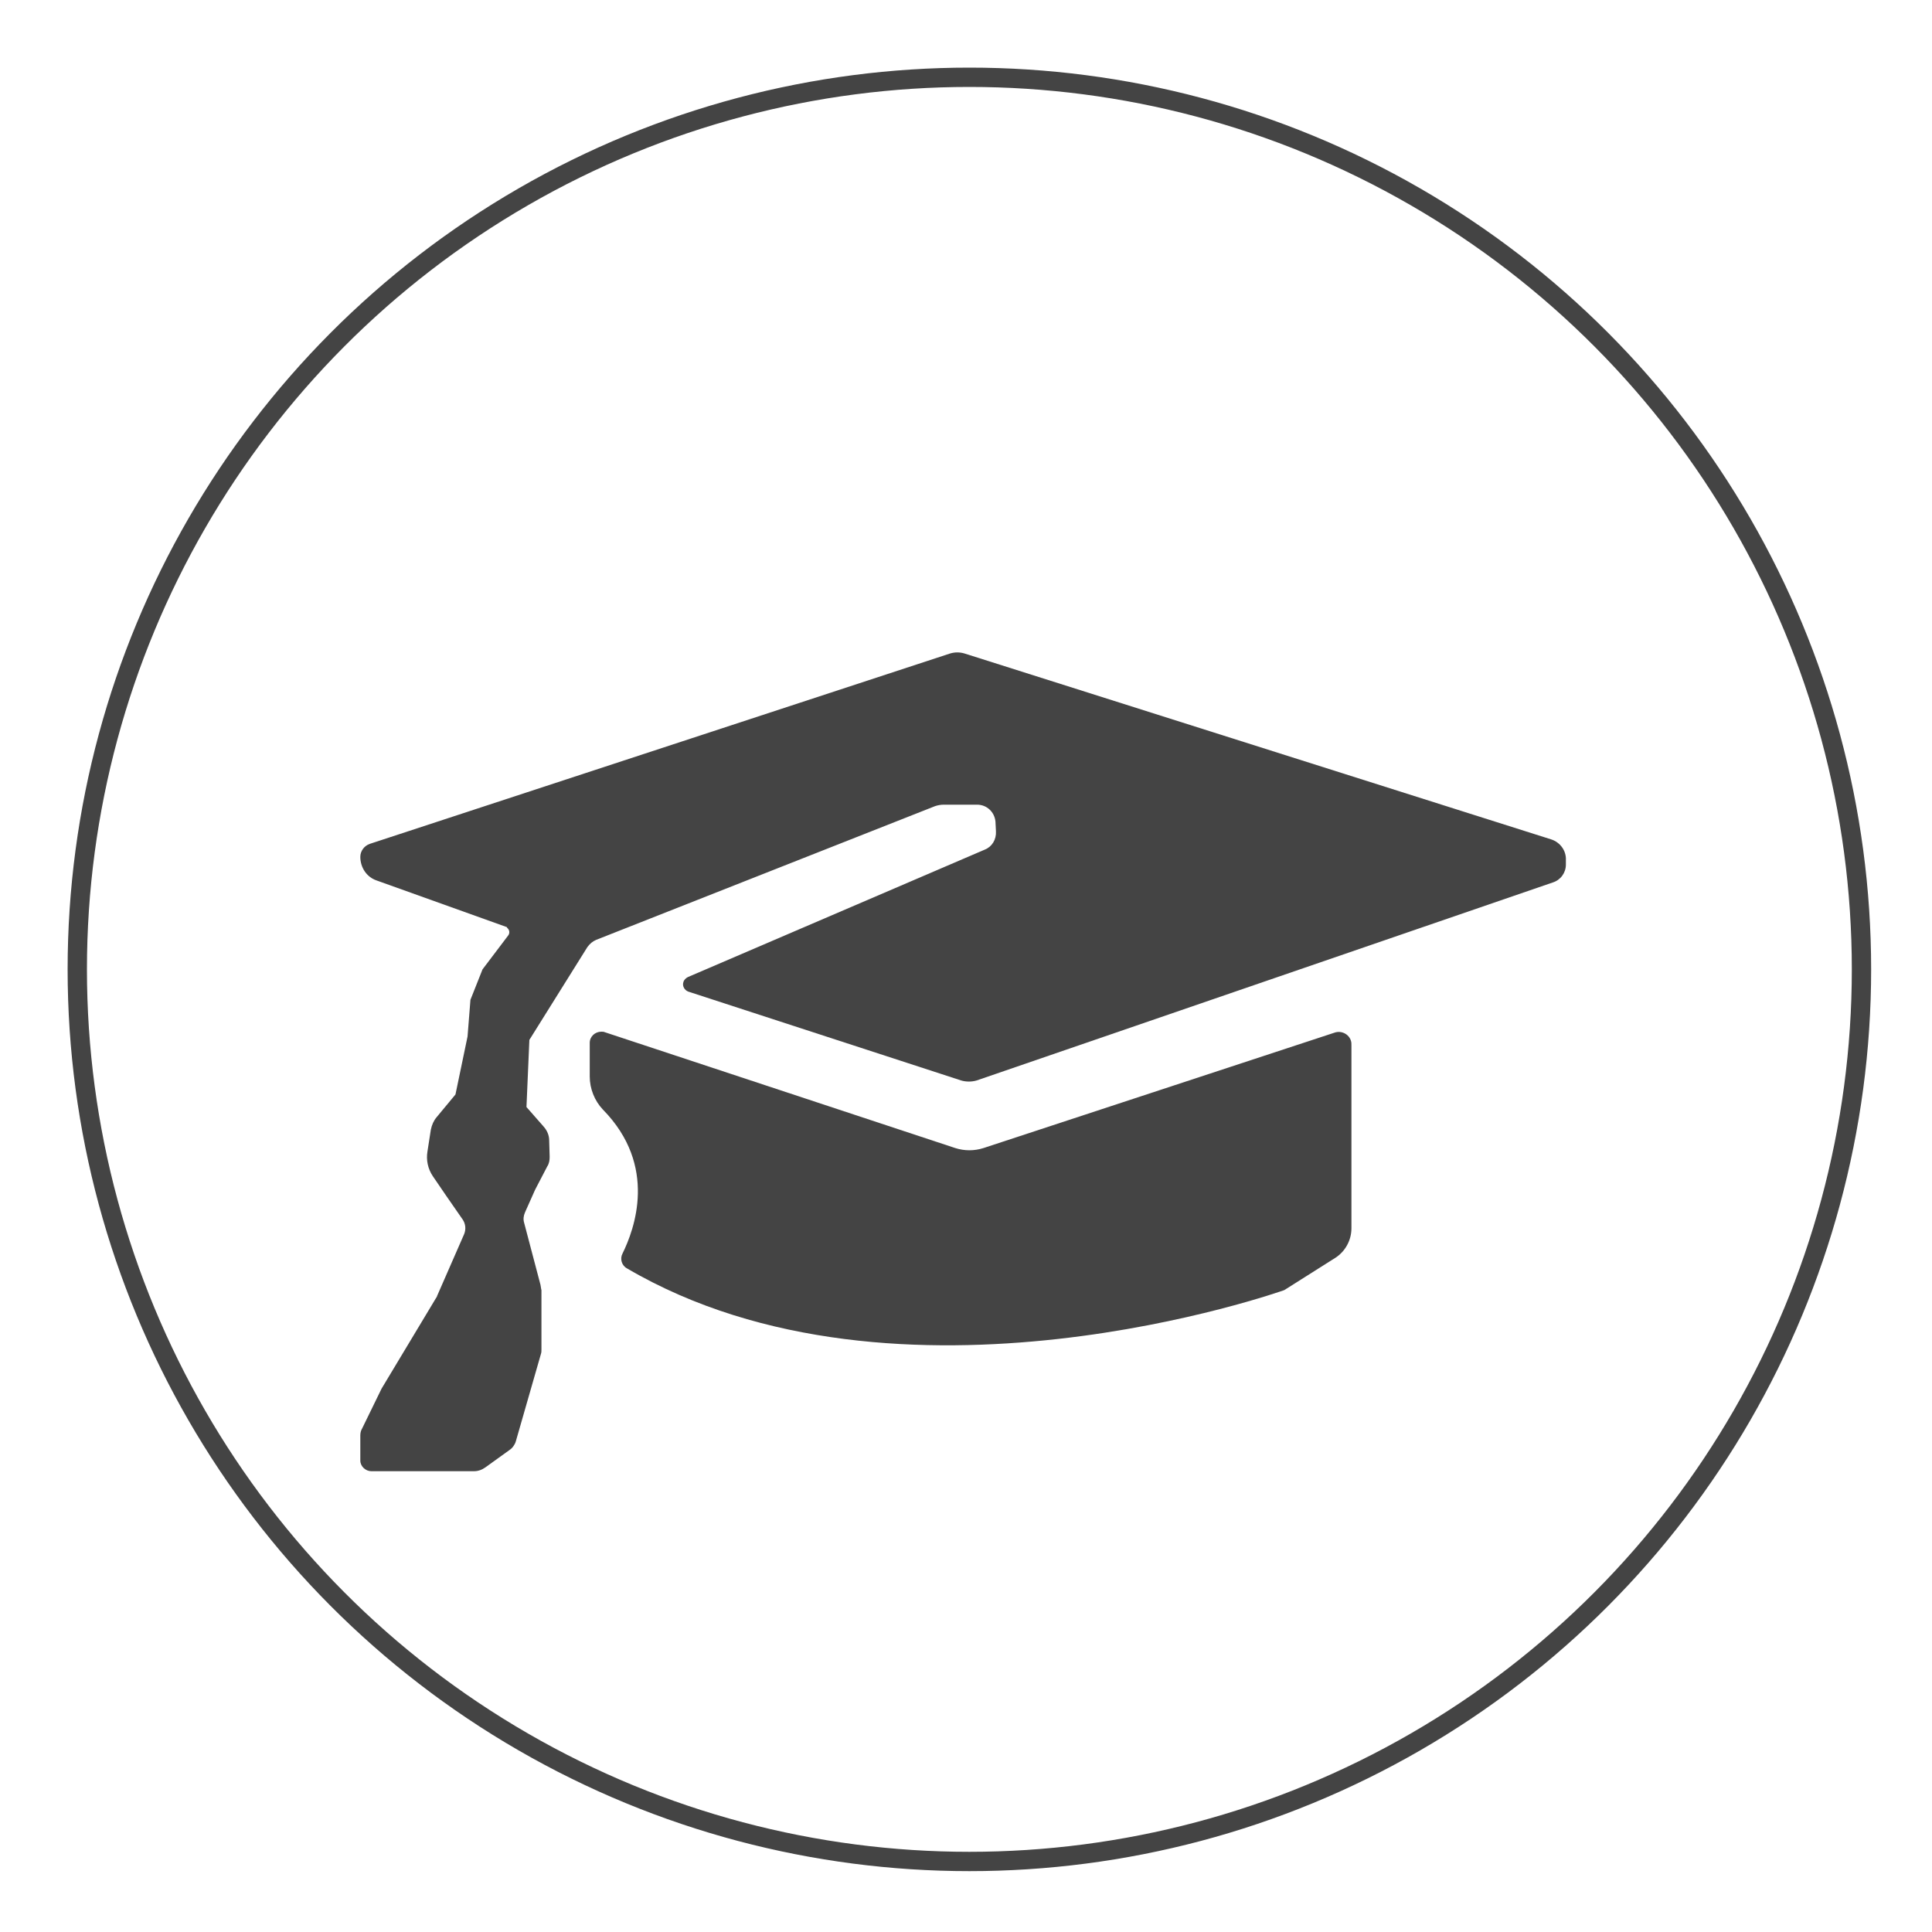
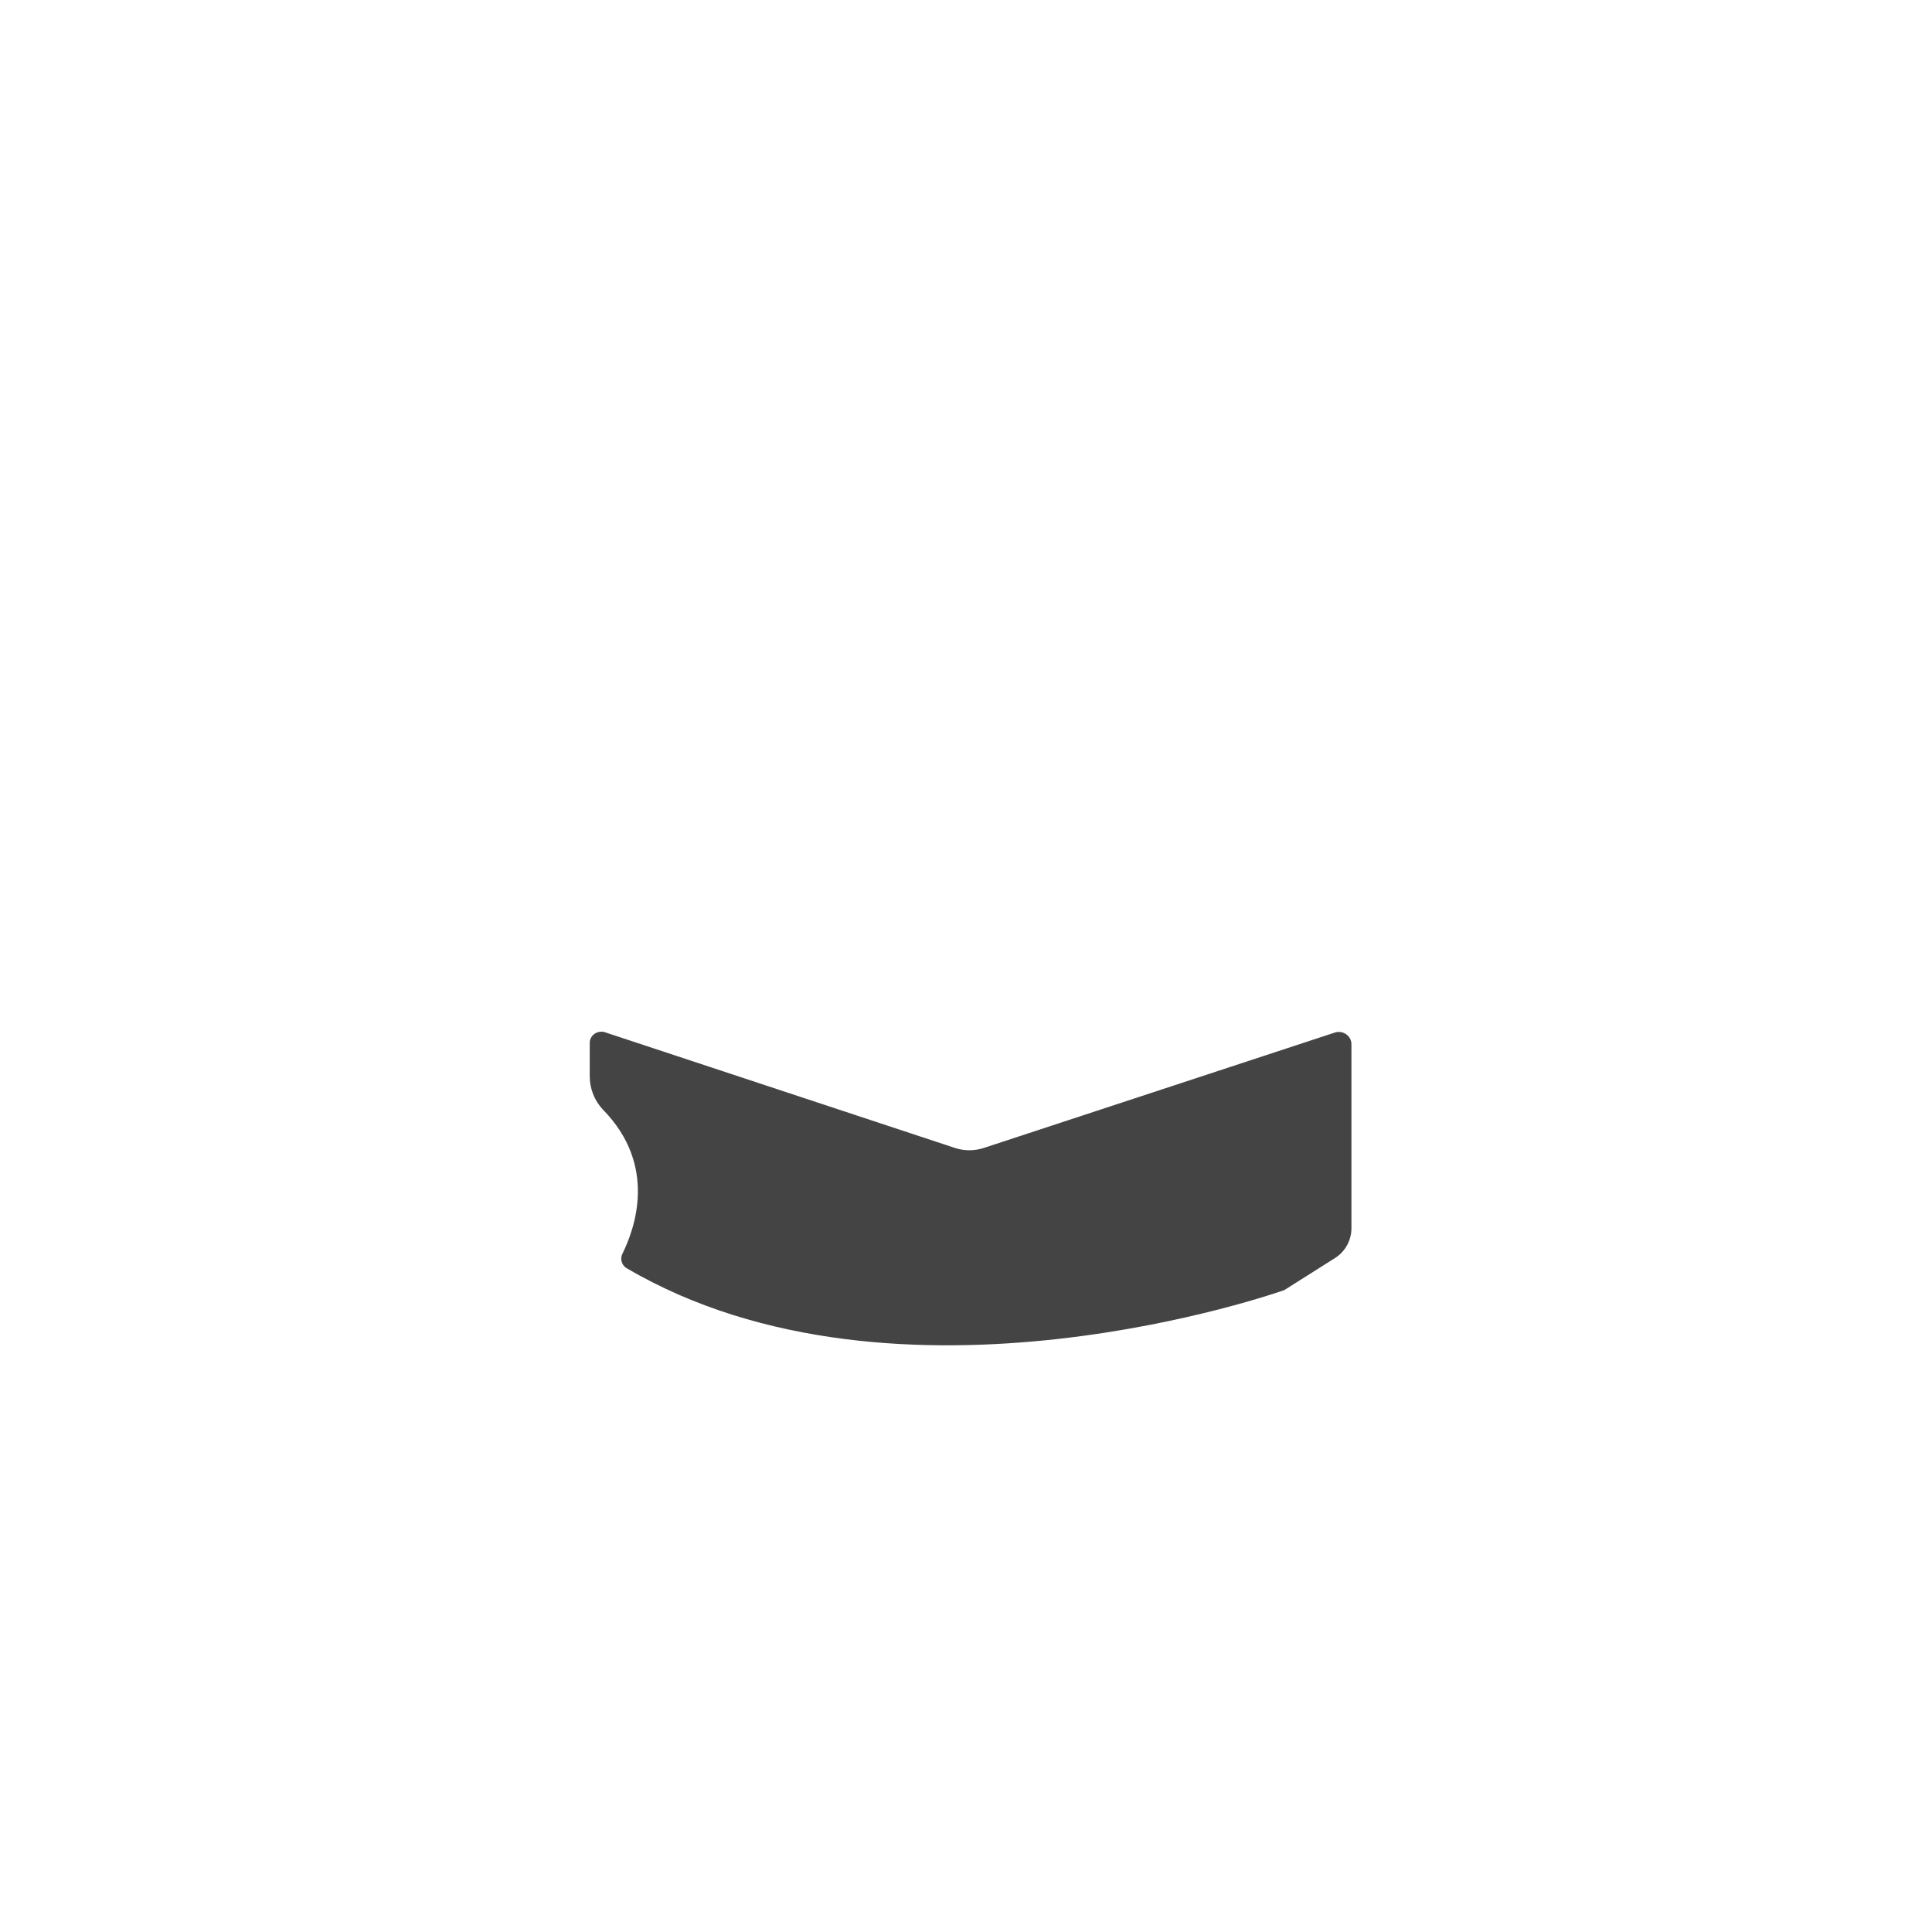
<svg xmlns="http://www.w3.org/2000/svg" version="1.1" id="Layer_1" x="0px" y="0px" viewBox="0 0 400 400" style="enable-background:new 0 0 400 400;" xml:space="preserve">
  <style type="text/css">
	.st0{fill:none;stroke:#444444;stroke-width:4;}
	.st1{fill:#444444;}
</style>
  <title>Educated</title>
-   <circle class="st0" cx="200.7" cy="200.7" r="184.7" />
-   <path class="st1" d="M104.8,191.9L78,182.3c-2.1-0.7-3.4-2.7-3.4-4.9l0,0c0-1.2,0.8-2.3,2-2.7l120.1-39.4c1-0.3,2-0.3,3,0  l121.5,38.5c1.8,0.6,3.1,2.3,3,4.3v0.9c0,1.7-1.1,3.2-2.7,3.7l-119.3,41c-1,0.3-2.2,0.3-3.2,0l-56.5-18.4c-0.8-0.3-1.3-1.2-1-2  c0.1-0.4,0.5-0.8,0.9-1l61.5-26.4c1.5-0.6,2.4-2.1,2.3-3.8l-0.1-2c-0.2-2-1.8-3.5-3.8-3.5h-6.9c-0.6,0-1.2,0.1-1.8,0.3l-70.2,27.7  c-0.7,0.3-1.3,0.8-1.8,1.5l-12,19.2l-0.6,13.9l3.6,4.1c0.7,0.8,1.1,1.8,1.1,2.8l0.1,3.4c0,0.7-0.1,1.4-0.5,2l-2.5,4.8l-2.1,4.7  c-0.3,0.7-0.4,1.4-0.2,2.1l3.4,12.9c0.1,0.4,0.1,0.8,0.2,1.1v12.3c0,0.3,0,0.6-0.1,0.9l-5.2,18.1c-0.2,0.7-0.7,1.4-1.3,1.8l-5,3.6  c-0.7,0.5-1.5,0.8-2.4,0.8H76.9c-1.2,0-2.3-1-2.3-2.2v-5.2c0-0.5,0.1-1,0.4-1.5l4-8.2l11.3-18.8c0.1-0.1,0.2-0.3,0.2-0.4l5.6-12.8  c0.4-1,0.3-2.1-0.3-3l-3.4-4.9l-2.8-4.1c-1-1.5-1.4-3.3-1.1-5.1l0.7-4.5c0.2-1,0.6-1.9,1.2-2.6l3.9-4.7l2.5-12l0.6-7.6l2.5-6.3  l5.3-7c0.4-0.5,0.3-1.2-0.2-1.6C105,192,104.9,191.9,104.8,191.9z" />
  <path class="st1" d="M125.2,213.7l72.6,24c1.9,0.6,3.9,0.6,5.8,0l72.7-23.9c1.4-0.5,3,0.3,3.4,1.7c0.1,0.3,0.1,0.6,0.1,0.9v37.9  c0,2.5-1.3,4.8-3.3,6.1l-10.6,6.7c0,0-79.8,28.5-136.1-4.5c-1.1-0.6-1.5-2-0.9-3.1c2.4-4.9,7.4-18.1-4.1-29.8  c-1.7-1.8-2.7-4.3-2.7-6.8v-7c0-1.3,1.1-2.3,2.4-2.3C124.7,213.6,125,213.6,125.2,213.7z" />
</svg>